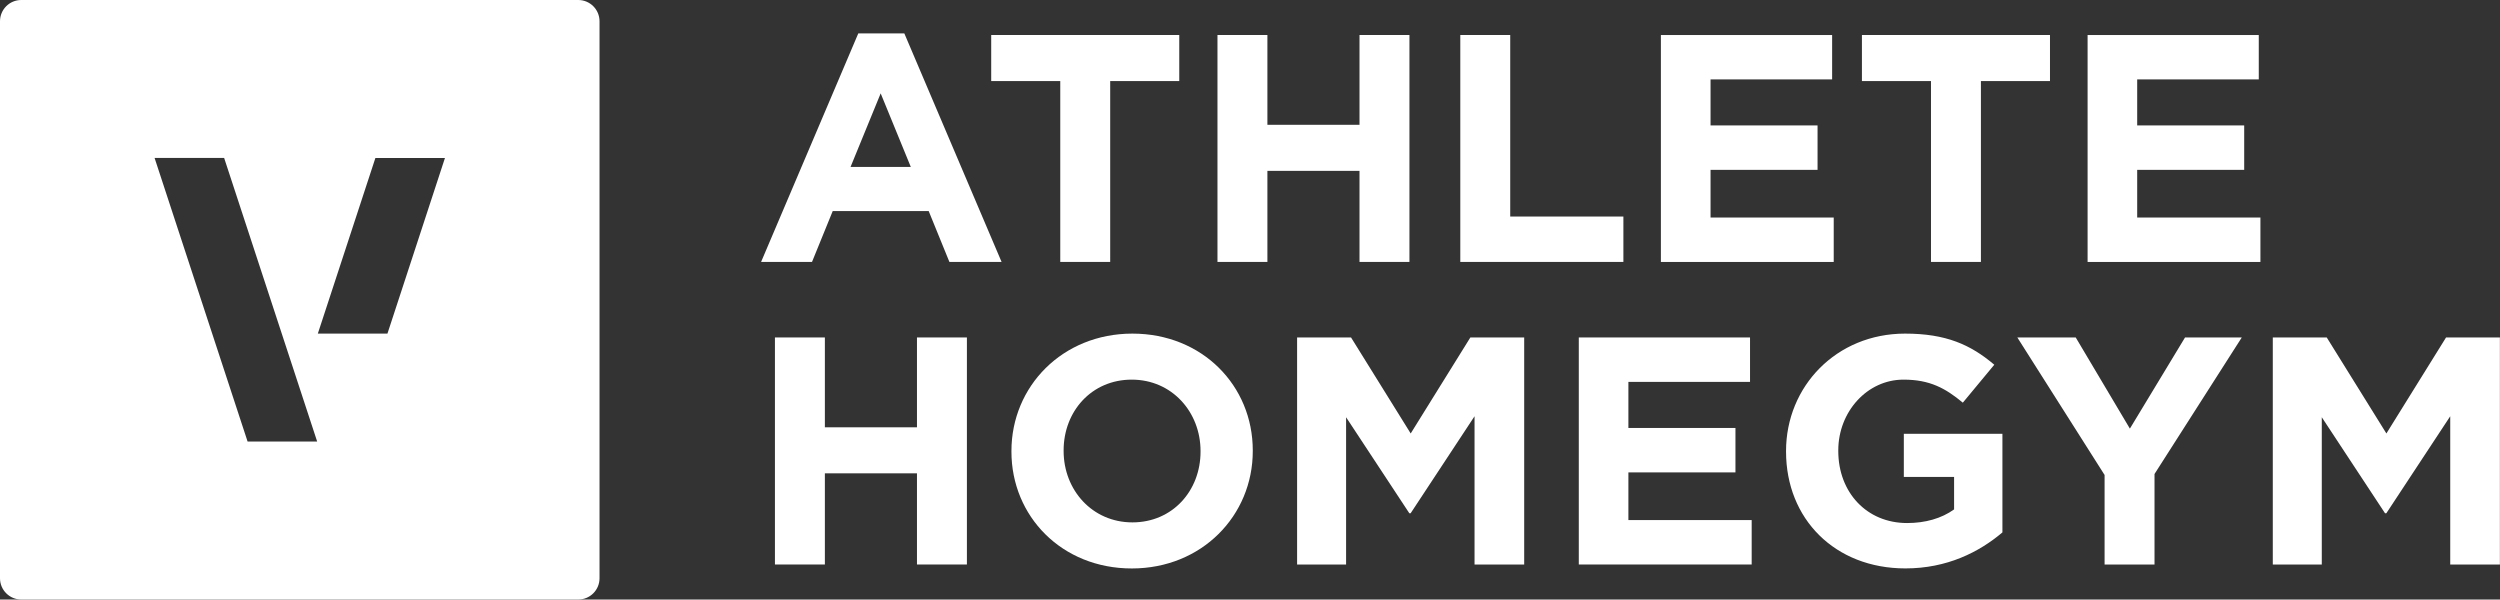
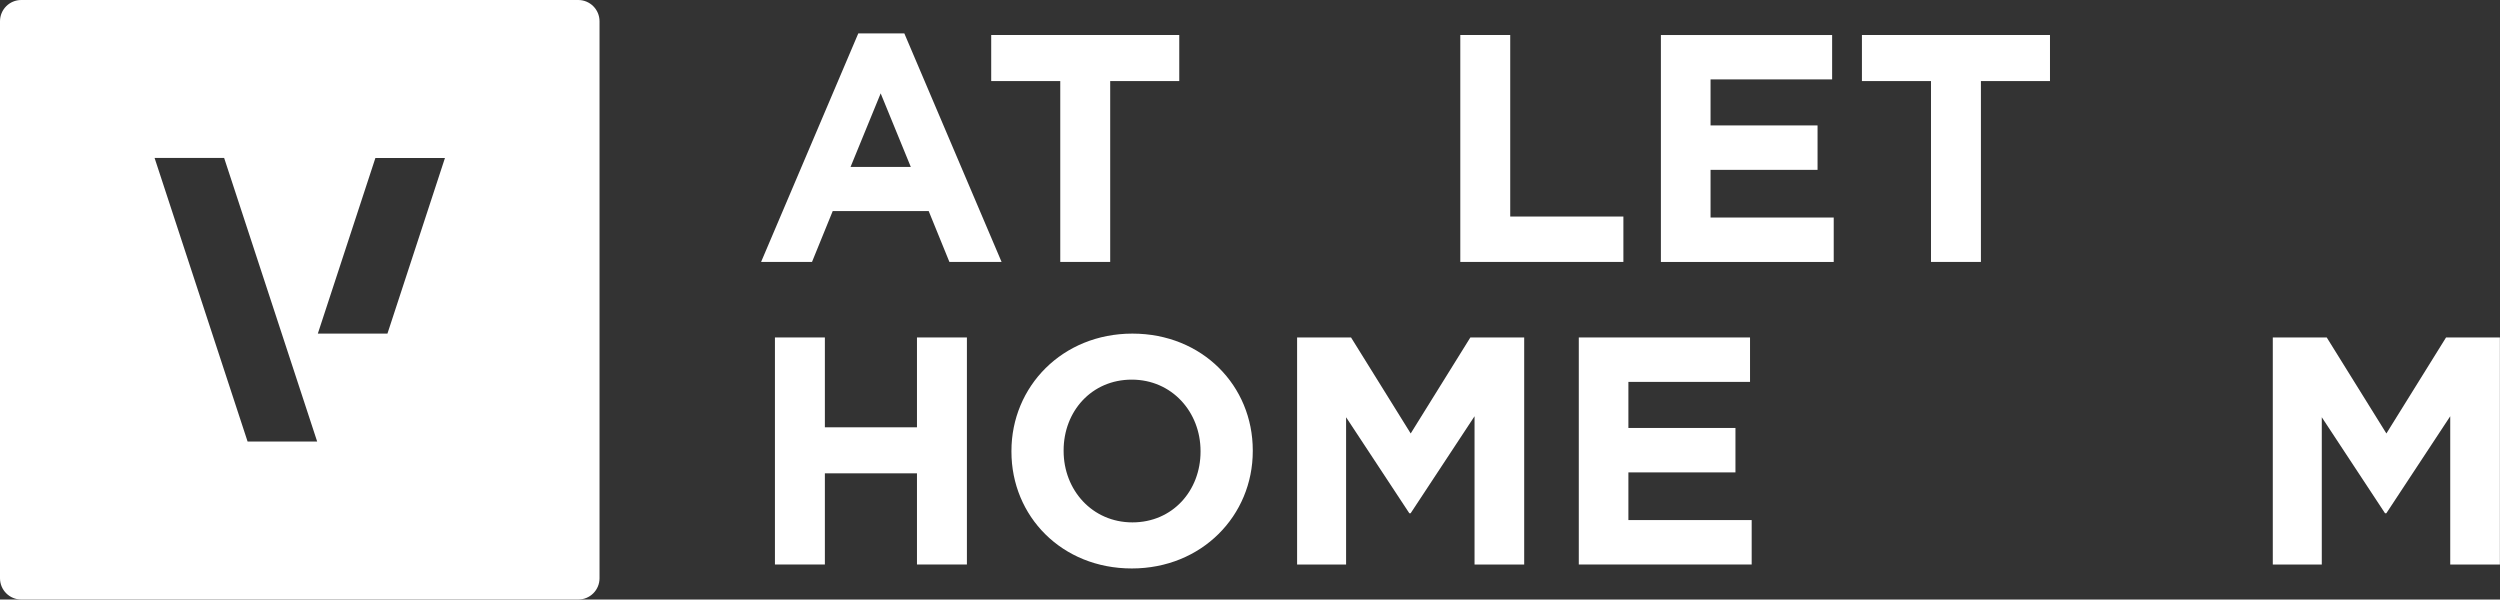
<svg xmlns="http://www.w3.org/2000/svg" id="a" viewBox="0 0 454.65 109.03">
  <rect x="0" y="0" width="454.65" height="109.03" fill="#333333" stroke="none" />
  <path d="M105.16,0H3.87C1.73,0,0,1.73,0,3.87V105.16c0,2.14,1.73,3.87,3.87,3.87H105.16c2.14,0,3.87-1.73,3.87-3.87V3.87c0-2.14-1.73-3.87-3.87-3.87ZM45.03,80.31L28.11,28.72h12.65l16.92,51.58h-12.65Zm25.44-19.64h-12.67l10.47-31.94h12.65l-10.46,31.94Z" style="fill:#fff;" />
  <g>
    <path d="M156.09,6.07h8.37l17.69,41.57h-9.49l-3.77-9.26h-17.45l-3.77,9.26h-9.26L156.09,6.07Zm9.55,24.29l-5.48-13.38-5.48,13.38h10.97Z" style="fill:#fff;" />
    <path d="M192.82,14.74h-12.56V6.37h34.2V14.74h-12.56V47.64h-9.08V14.74Z" style="fill:#fff;" />
-     <path d="M221.41,6.37h9.08V22.7h16.75V6.37h9.08V47.64h-9.08V31.07h-16.75v16.57h-9.08V6.37Z" style="fill:#fff;" />
    <path d="M265.57,6.37h9.08V39.38h20.58v8.25h-29.66V6.37Z" style="fill:#fff;" />
    <path d="M302.06,6.37h31.13V14.44h-22.11v8.37h19.46v8.08h-19.46v8.67h22.4v8.08h-31.43V6.37Z" style="fill:#fff;" />
    <path d="M351.17,14.74h-12.56V6.37h34.2V14.74h-12.56V47.64h-9.08V14.74Z" style="fill:#fff;" />
-     <path d="M379.65,6.37h31.13V14.44h-22.11v8.37h19.46v8.08h-19.46v8.67h22.41v8.08h-31.43V6.37Z" style="fill:#fff;" />
  </g>
  <g>
    <path d="M140.93,61.37h9.08v16.34h16.75v-16.34h9.08v41.29h-9.08v-16.58h-16.75v16.58h-9.08V61.37Z" style="fill:#fff;" />
    <path d="M183.94,82.14v-.12c0-11.74,9.26-21.35,22-21.35s21.89,9.5,21.89,21.24v.12c0,11.74-9.26,21.35-22,21.35s-21.89-9.5-21.89-21.24Zm34.39,0v-.12c0-7.08-5.19-12.98-12.51-12.98s-12.39,5.78-12.39,12.86v.12c0,7.08,5.19,12.98,12.51,12.98s12.39-5.78,12.39-12.86Z" style="fill:#fff;" />
    <path d="M235.91,61.37h9.79l10.85,17.46,10.85-17.46h9.79v41.29h-9.03v-26.96l-11.62,17.64h-.24l-11.5-17.46v26.78h-8.91V61.37Z" style="fill:#fff;" />
    <path d="M287.11,61.37h31.15v8.08h-22.12v8.38h19.47v8.08h-19.47v8.67h22.42v8.08h-31.44V61.37Z" style="fill:#fff;" />
-     <path d="M324.81,82.14v-.12c0-11.74,9.14-21.35,21.65-21.35,7.43,0,11.92,2.01,16.22,5.66l-5.72,6.9c-3.19-2.65-6.02-4.19-10.79-4.19-6.61,0-11.86,5.84-11.86,12.86v.12c0,7.55,5.19,13.1,12.51,13.1,3.3,0,6.25-.83,8.55-2.48v-5.9h-9.14v-7.85h17.93v17.93c-4.25,3.6-10.09,6.55-17.64,6.55-12.86,0-21.71-9.03-21.71-21.24Z" style="fill:#fff;" />
-     <path d="M382.74,86.38l-15.87-25.01h10.62l9.85,16.58,10.03-16.58h10.32l-15.87,24.83v16.46h-9.08v-16.28Z" style="fill:#fff;" />
    <path d="M413.35,61.37h9.79l10.85,17.46,10.85-17.46h9.79v41.29h-9.03v-26.96l-11.62,17.64h-.24l-11.5-17.46v26.78h-8.91V61.37Z" style="fill:#fff;" />
  </g>
</svg>